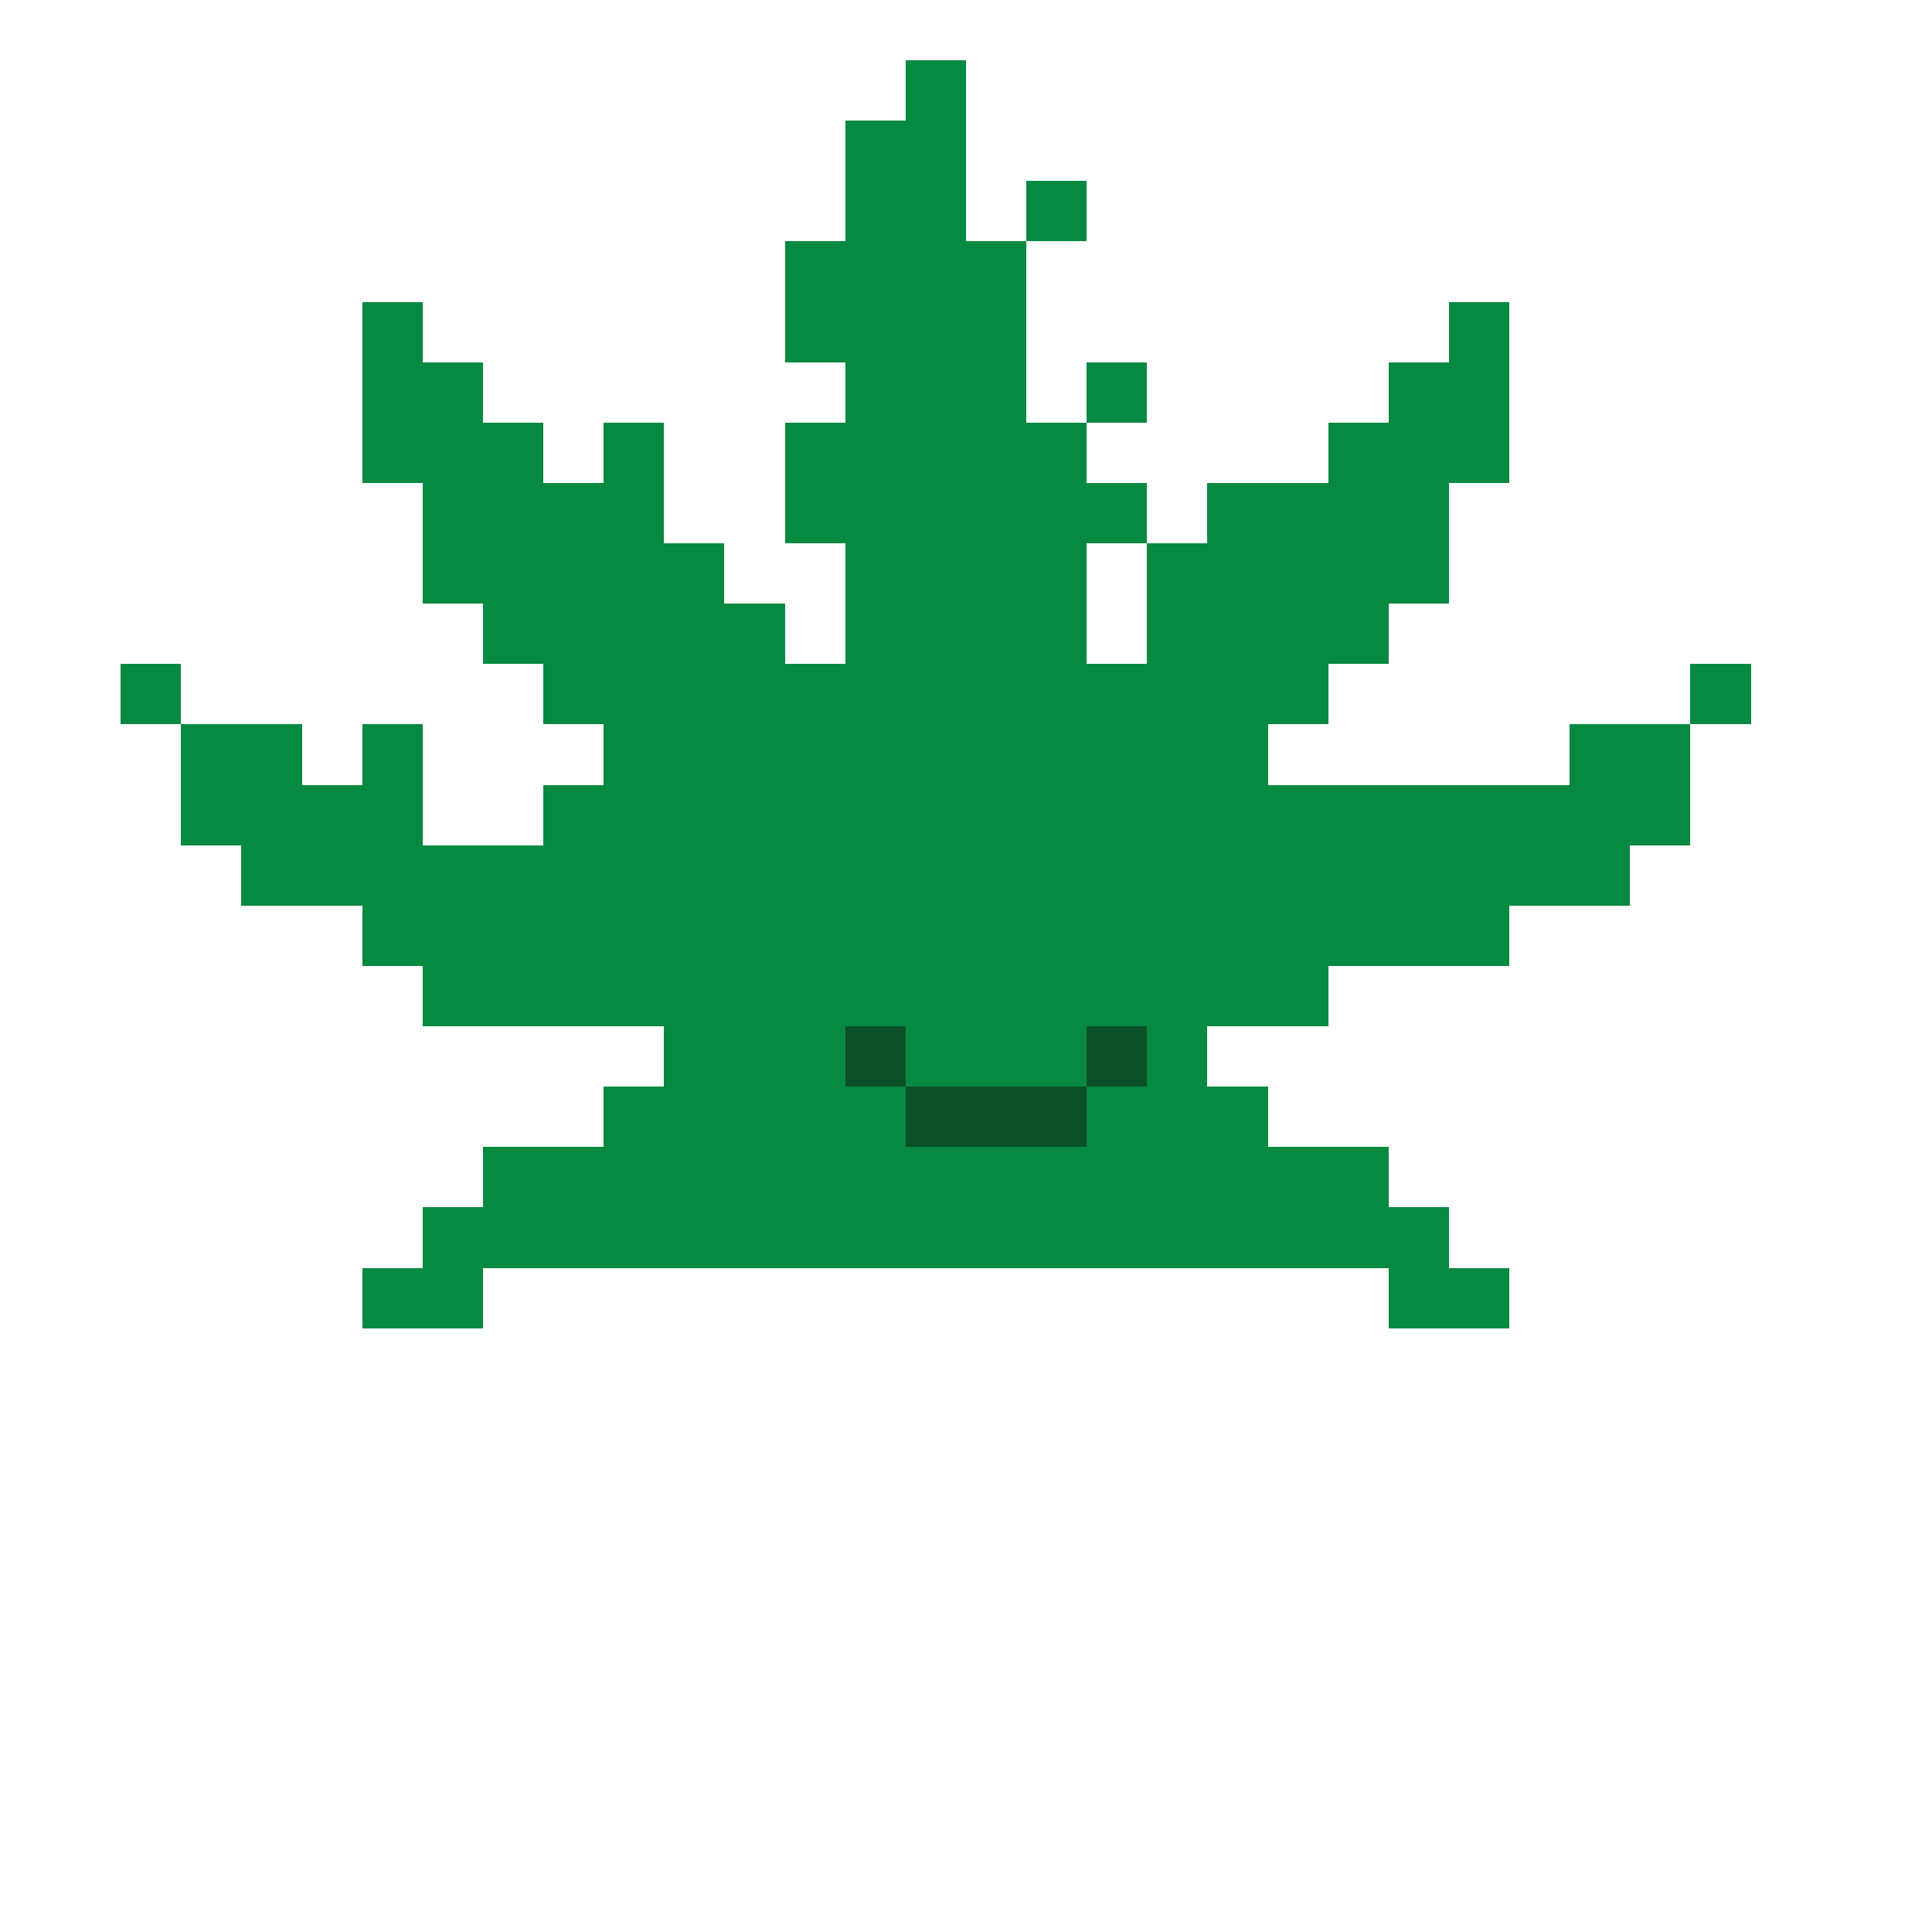
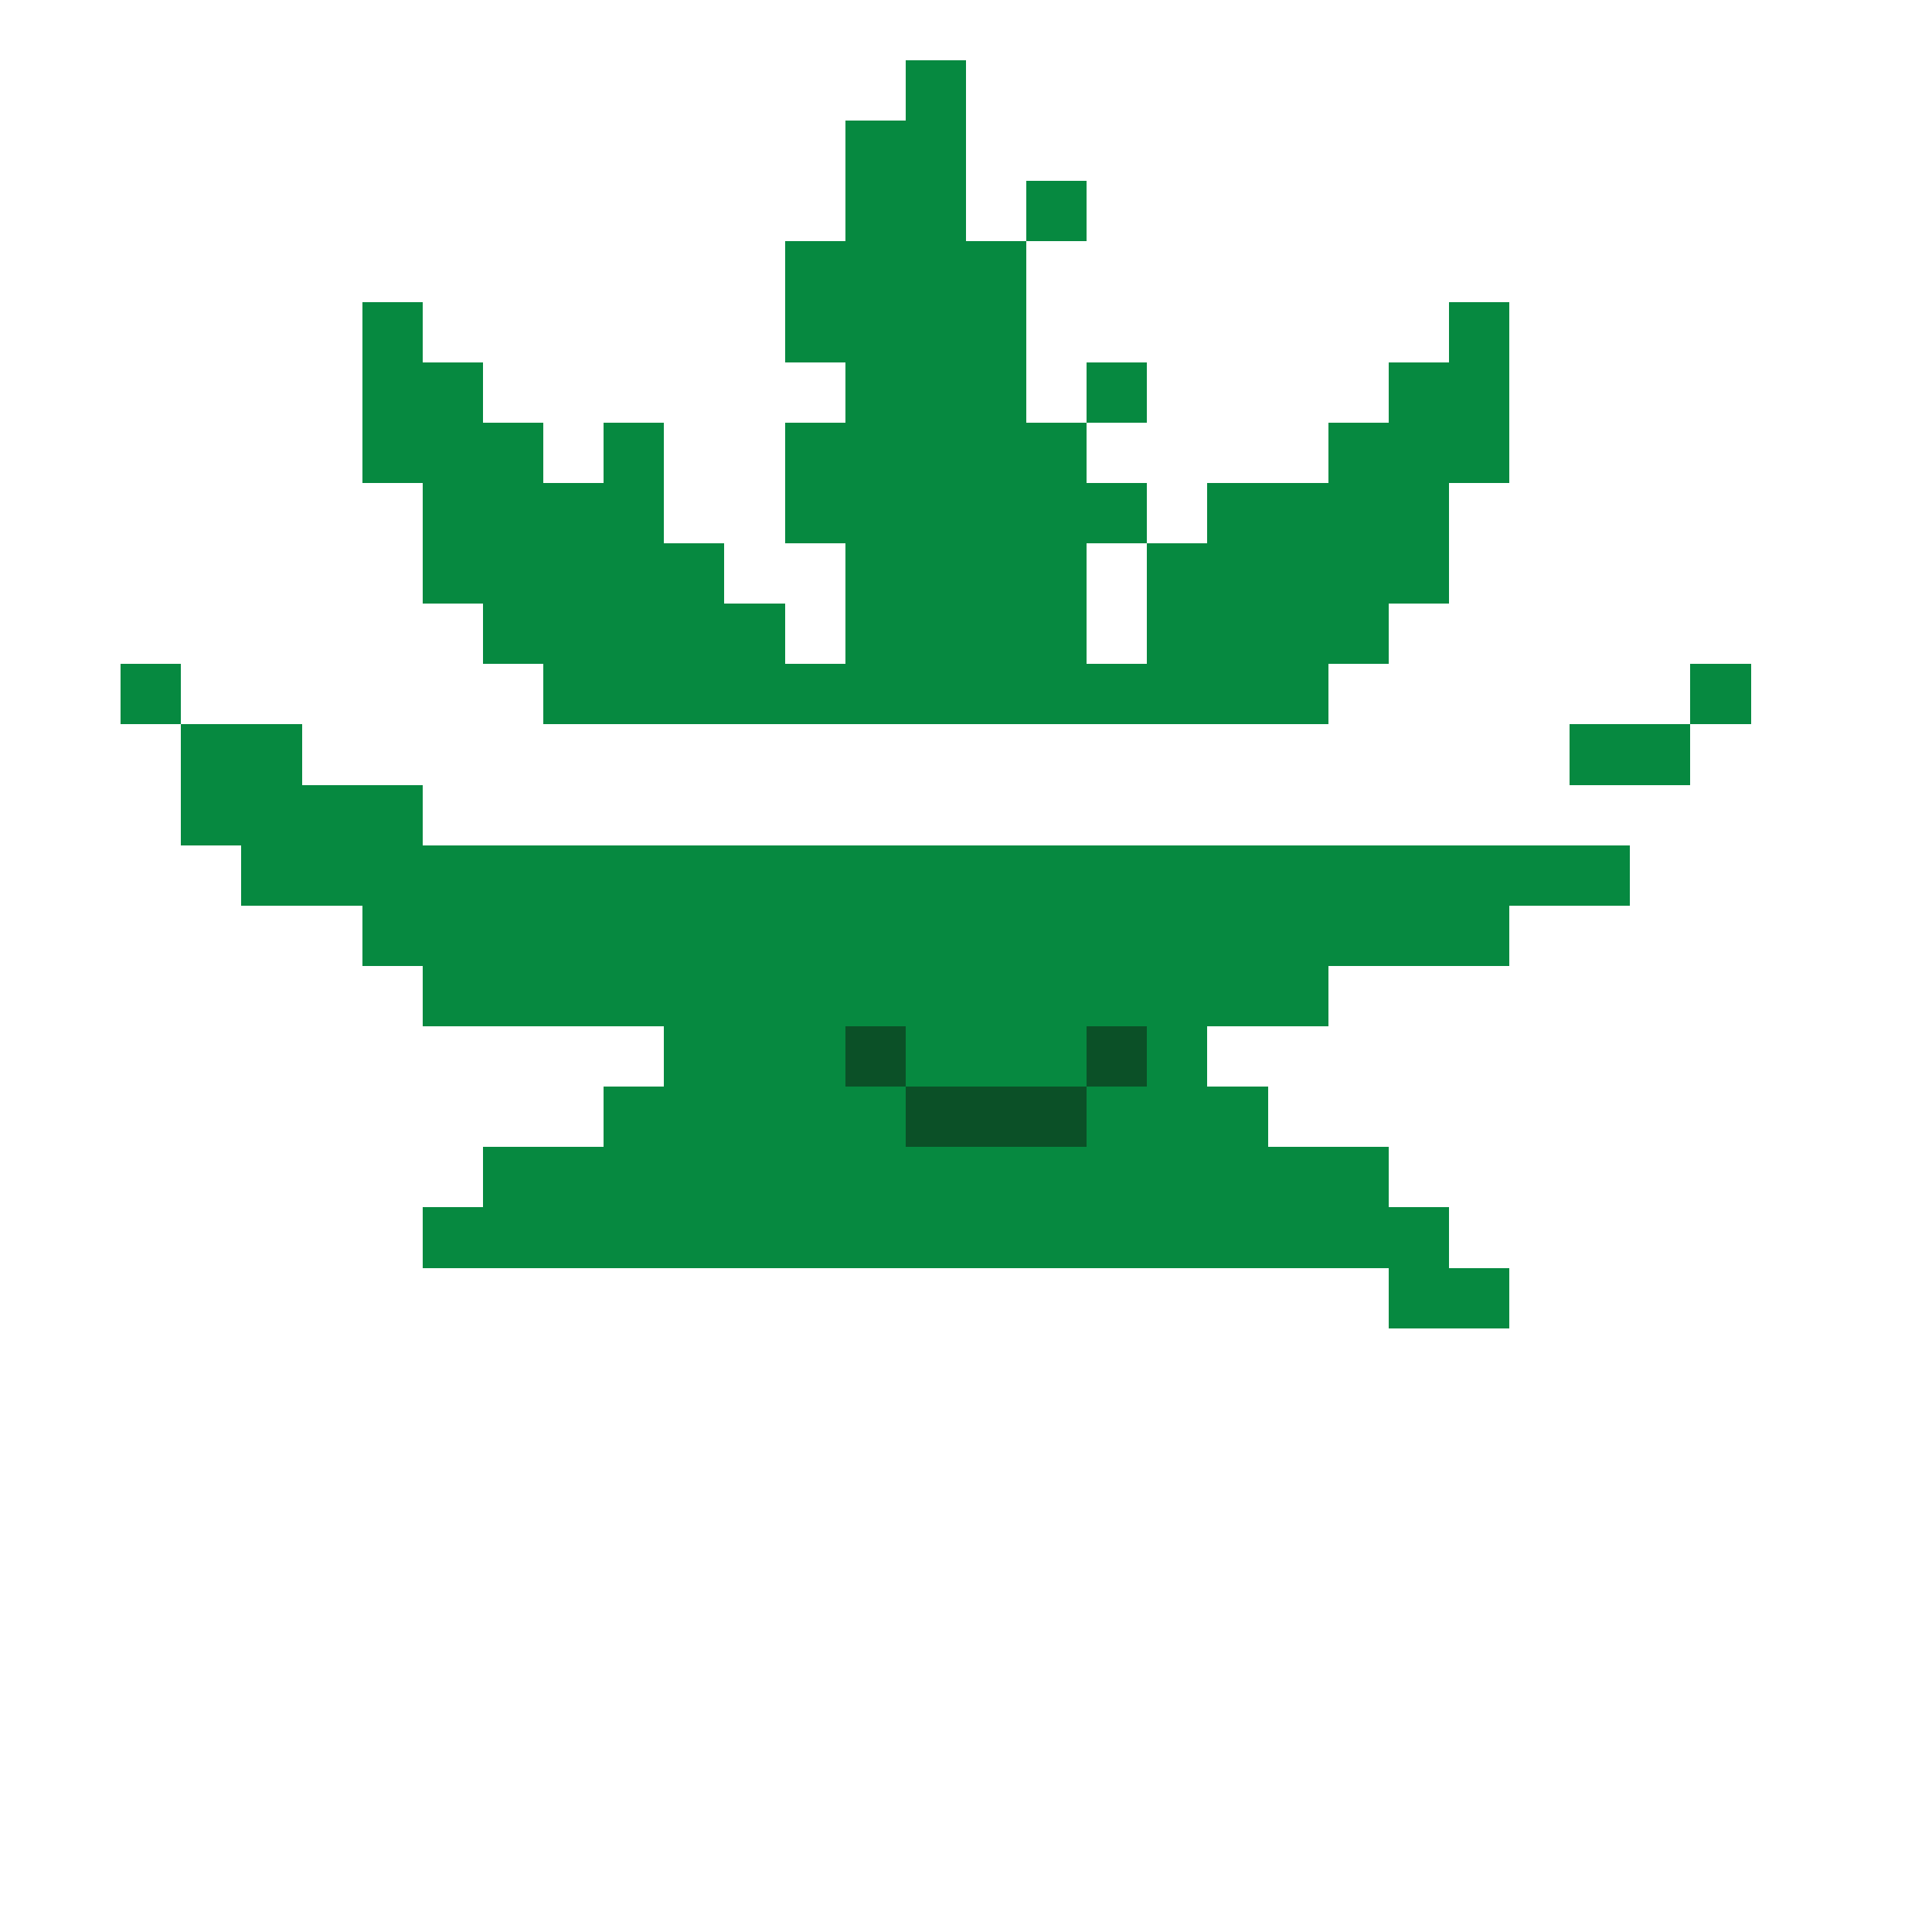
<svg xmlns="http://www.w3.org/2000/svg" width="320" height="320" viewBox="0 0 320 320" shape-rendering="crispEdges">
-   <rect width="100%" height="100%" fill="none" />
  <rect width="10" height="10" x="150" y="10" fill="#068940" shape-rendering="crispEdges" />
  <rect width="20" height="10" x="140" y="20" fill="#068940" shape-rendering="crispEdges" />
  <rect width="20" height="10" x="140" y="30" fill="#068940" shape-rendering="crispEdges" />
  <rect width="10" height="10" x="170" y="30" fill="#068940" shape-rendering="crispEdges" />
  <rect width="40" height="10" x="130" y="40" fill="#068940" shape-rendering="crispEdges" />
  <rect width="10" height="10" x="60" y="50" fill="#068940" shape-rendering="crispEdges" />
  <rect width="40" height="10" x="130" y="50" fill="#068940" shape-rendering="crispEdges" />
  <rect width="10" height="10" x="240" y="50" fill="#068940" shape-rendering="crispEdges" />
  <rect width="20" height="10" x="60" y="60" fill="#068940" shape-rendering="crispEdges" />
  <rect width="30" height="10" x="140" y="60" fill="#068940" shape-rendering="crispEdges" />
  <rect width="10" height="10" x="180" y="60" fill="#068940" shape-rendering="crispEdges" />
  <rect width="20" height="10" x="230" y="60" fill="#068940" shape-rendering="crispEdges" />
  <rect width="30" height="10" x="60" y="70" fill="#068940" shape-rendering="crispEdges" />
  <rect width="10" height="10" x="100" y="70" fill="#068940" shape-rendering="crispEdges" />
  <rect width="50" height="10" x="130" y="70" fill="#068940" shape-rendering="crispEdges" />
  <rect width="30" height="10" x="220" y="70" fill="#068940" shape-rendering="crispEdges" />
  <rect width="40" height="10" x="70" y="80" fill="#068940" shape-rendering="crispEdges" />
  <rect width="60" height="10" x="130" y="80" fill="#068940" shape-rendering="crispEdges" />
  <rect width="40" height="10" x="200" y="80" fill="#068940" shape-rendering="crispEdges" />
  <rect width="50" height="10" x="70" y="90" fill="#068940" shape-rendering="crispEdges" />
  <rect width="40" height="10" x="140" y="90" fill="#068940" shape-rendering="crispEdges" />
  <rect width="50" height="10" x="190" y="90" fill="#068940" shape-rendering="crispEdges" />
  <rect width="50" height="10" x="80" y="100" fill="#068940" shape-rendering="crispEdges" />
  <rect width="40" height="10" x="140" y="100" fill="#068940" shape-rendering="crispEdges" />
  <rect width="40" height="10" x="190" y="100" fill="#068940" shape-rendering="crispEdges" />
  <rect width="10" height="10" x="20" y="110" fill="#068940" shape-rendering="crispEdges" />
  <rect width="130" height="10" x="90" y="110" fill="#068940" shape-rendering="crispEdges" />
  <rect width="10" height="10" x="280" y="110" fill="#068940" shape-rendering="crispEdges" />
  <rect width="20" height="10" x="30" y="120" fill="#068940" shape-rendering="crispEdges" />
-   <rect width="10" height="10" x="60" y="120" fill="#068940" shape-rendering="crispEdges" />
-   <rect width="110" height="10" x="100" y="120" fill="#068940" shape-rendering="crispEdges" />
  <rect width="20" height="10" x="260" y="120" fill="#068940" shape-rendering="crispEdges" />
  <rect width="40" height="10" x="30" y="130" fill="#068940" shape-rendering="crispEdges" />
-   <rect width="190" height="10" x="90" y="130" fill="#068940" shape-rendering="crispEdges" />
  <rect width="230" height="10" x="40" y="140" fill="#068940" shape-rendering="crispEdges" />
  <rect width="190" height="10" x="60" y="150" fill="#068940" shape-rendering="crispEdges" />
  <rect width="150" height="10" x="70" y="160" fill="#068940" shape-rendering="crispEdges" />
  <rect width="30" height="10" x="110" y="170" fill="#068940" shape-rendering="crispEdges" />
  <rect width="10" height="10" x="140" y="170" fill="#0b5027" shape-rendering="crispEdges" />
  <rect width="30" height="10" x="150" y="170" fill="#068940" shape-rendering="crispEdges" />
  <rect width="10" height="10" x="180" y="170" fill="#0b5027" shape-rendering="crispEdges" />
  <rect width="10" height="10" x="190" y="170" fill="#068940" shape-rendering="crispEdges" />
  <rect width="50" height="10" x="100" y="180" fill="#068940" shape-rendering="crispEdges" />
  <rect width="30" height="10" x="150" y="180" fill="#0b5027" shape-rendering="crispEdges" />
  <rect width="30" height="10" x="180" y="180" fill="#068940" shape-rendering="crispEdges" />
  <rect width="150" height="10" x="80" y="190" fill="#068940" shape-rendering="crispEdges" />
  <rect width="170" height="10" x="70" y="200" fill="#068940" shape-rendering="crispEdges" />
-   <rect width="20" height="10" x="60" y="210" fill="#068940" shape-rendering="crispEdges" />
  <rect width="20" height="10" x="230" y="210" fill="#068940" shape-rendering="crispEdges" />
</svg>